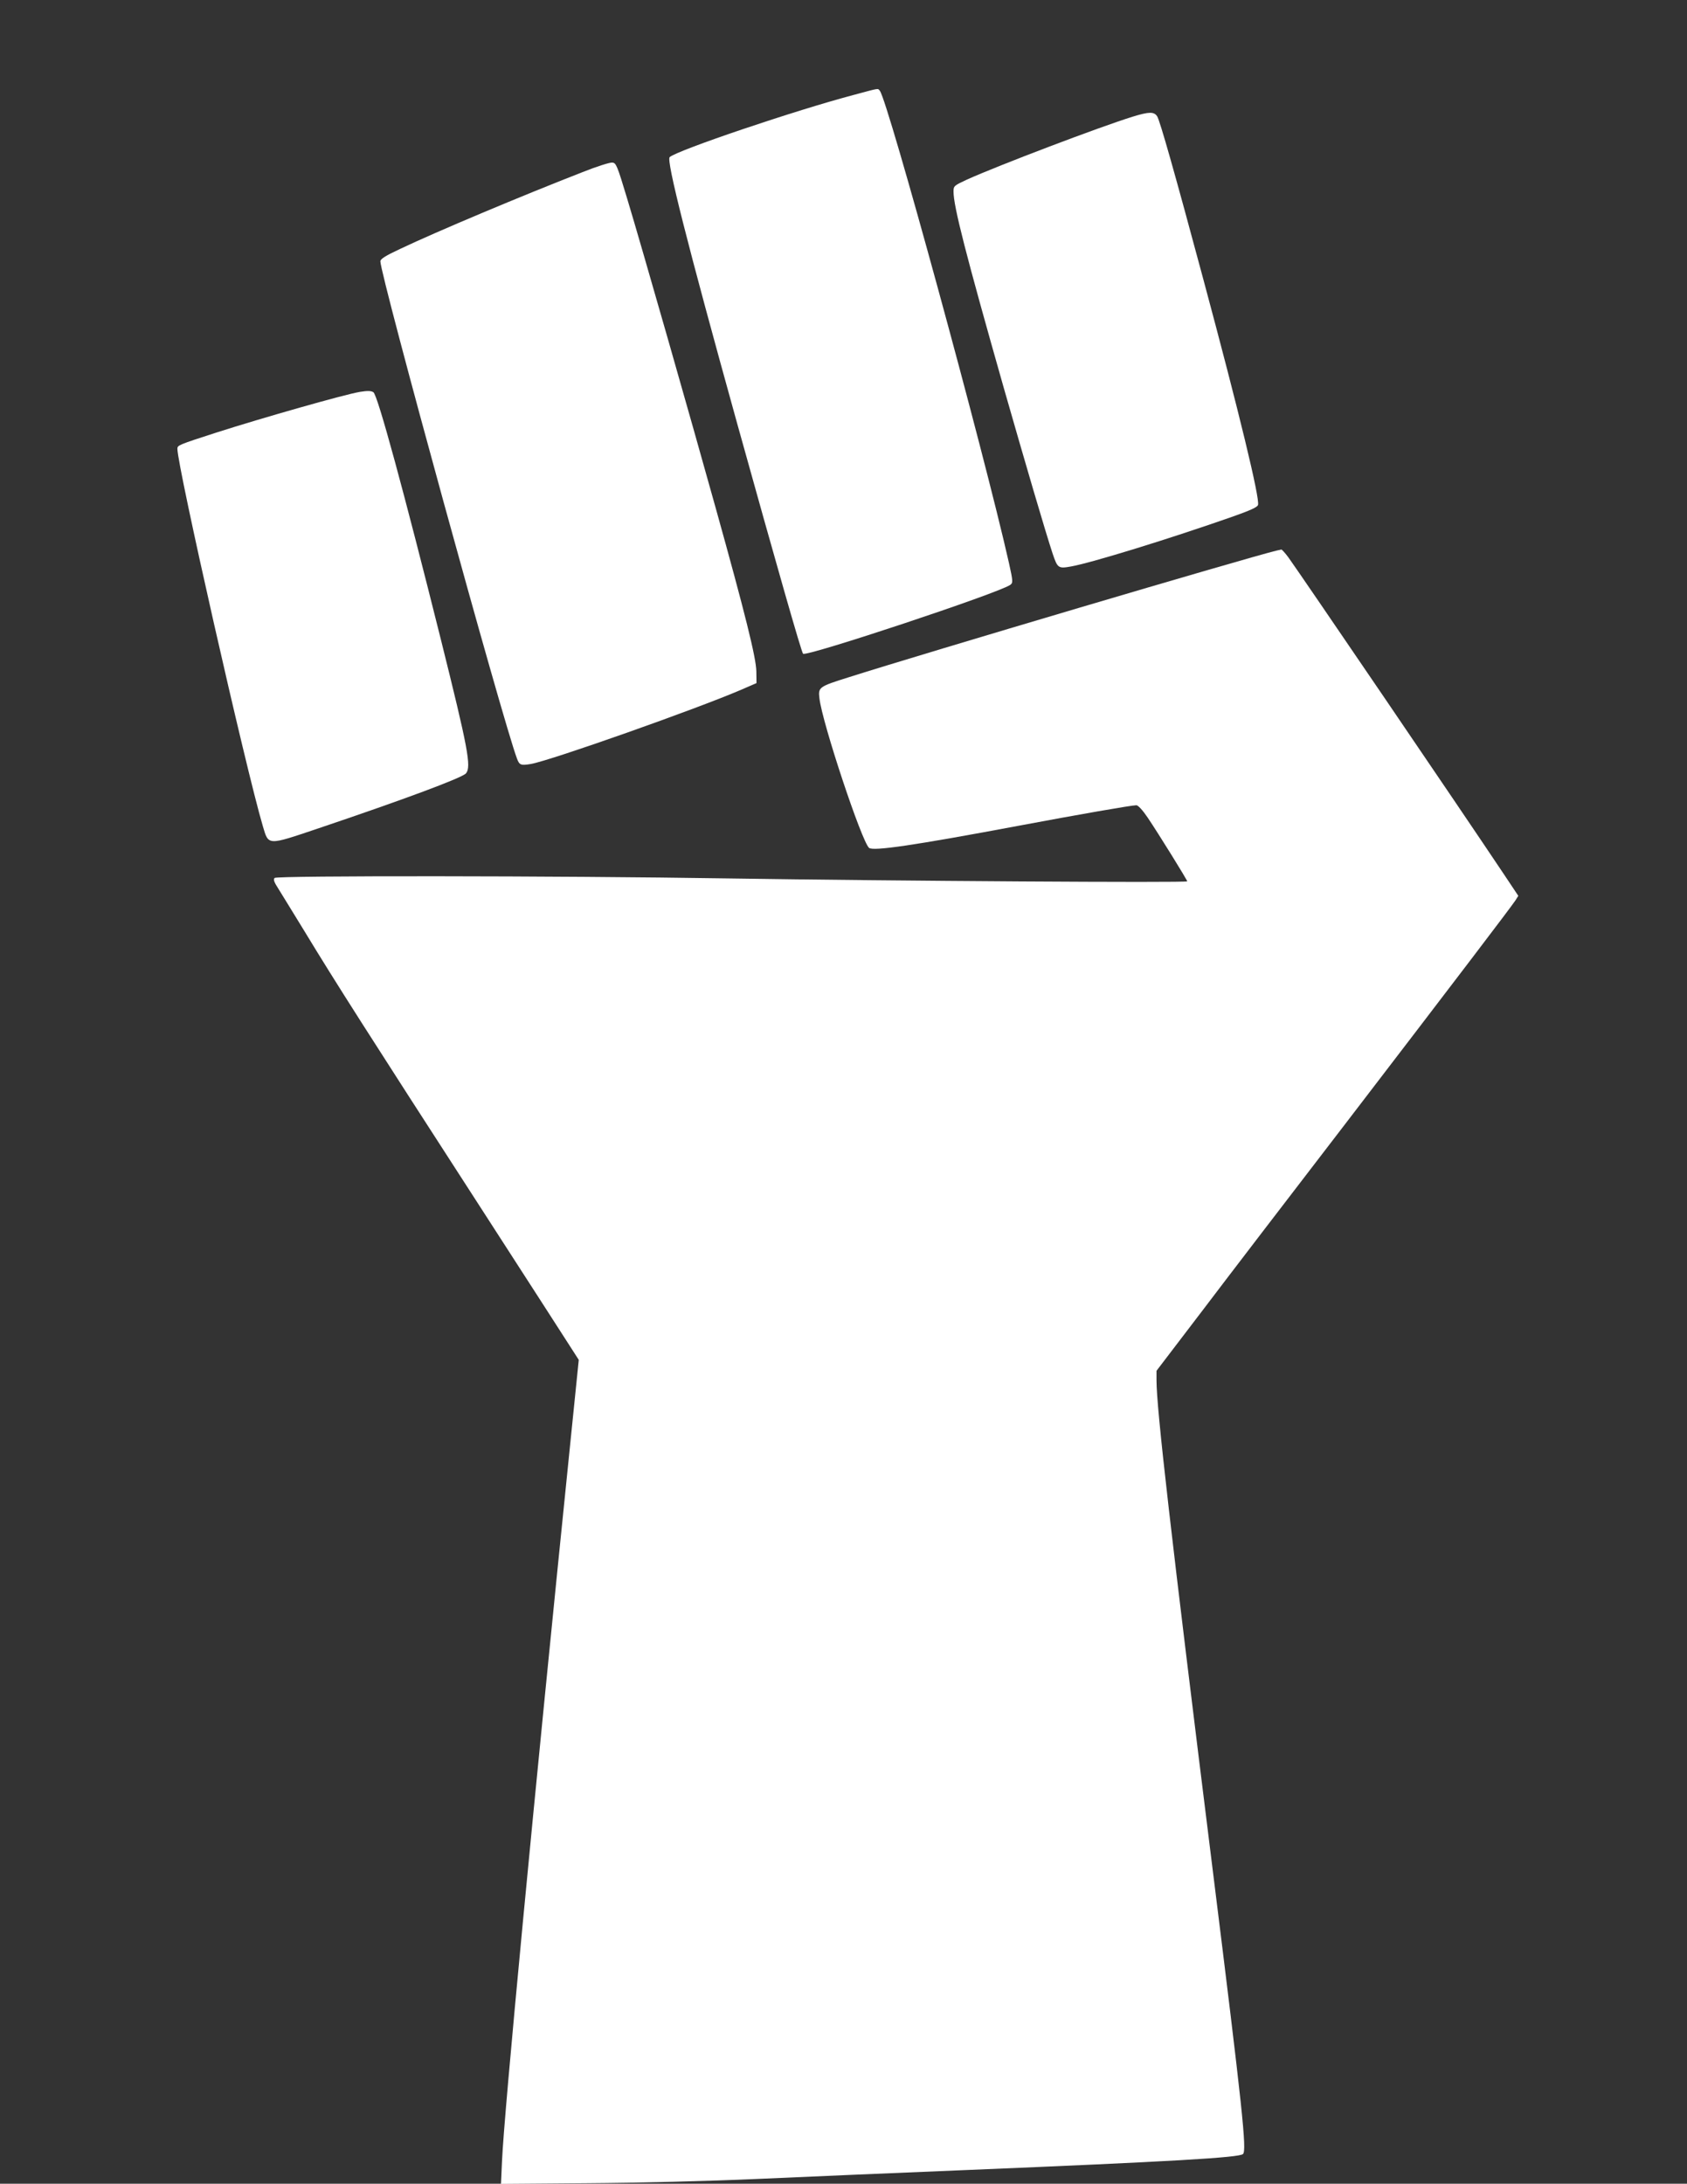
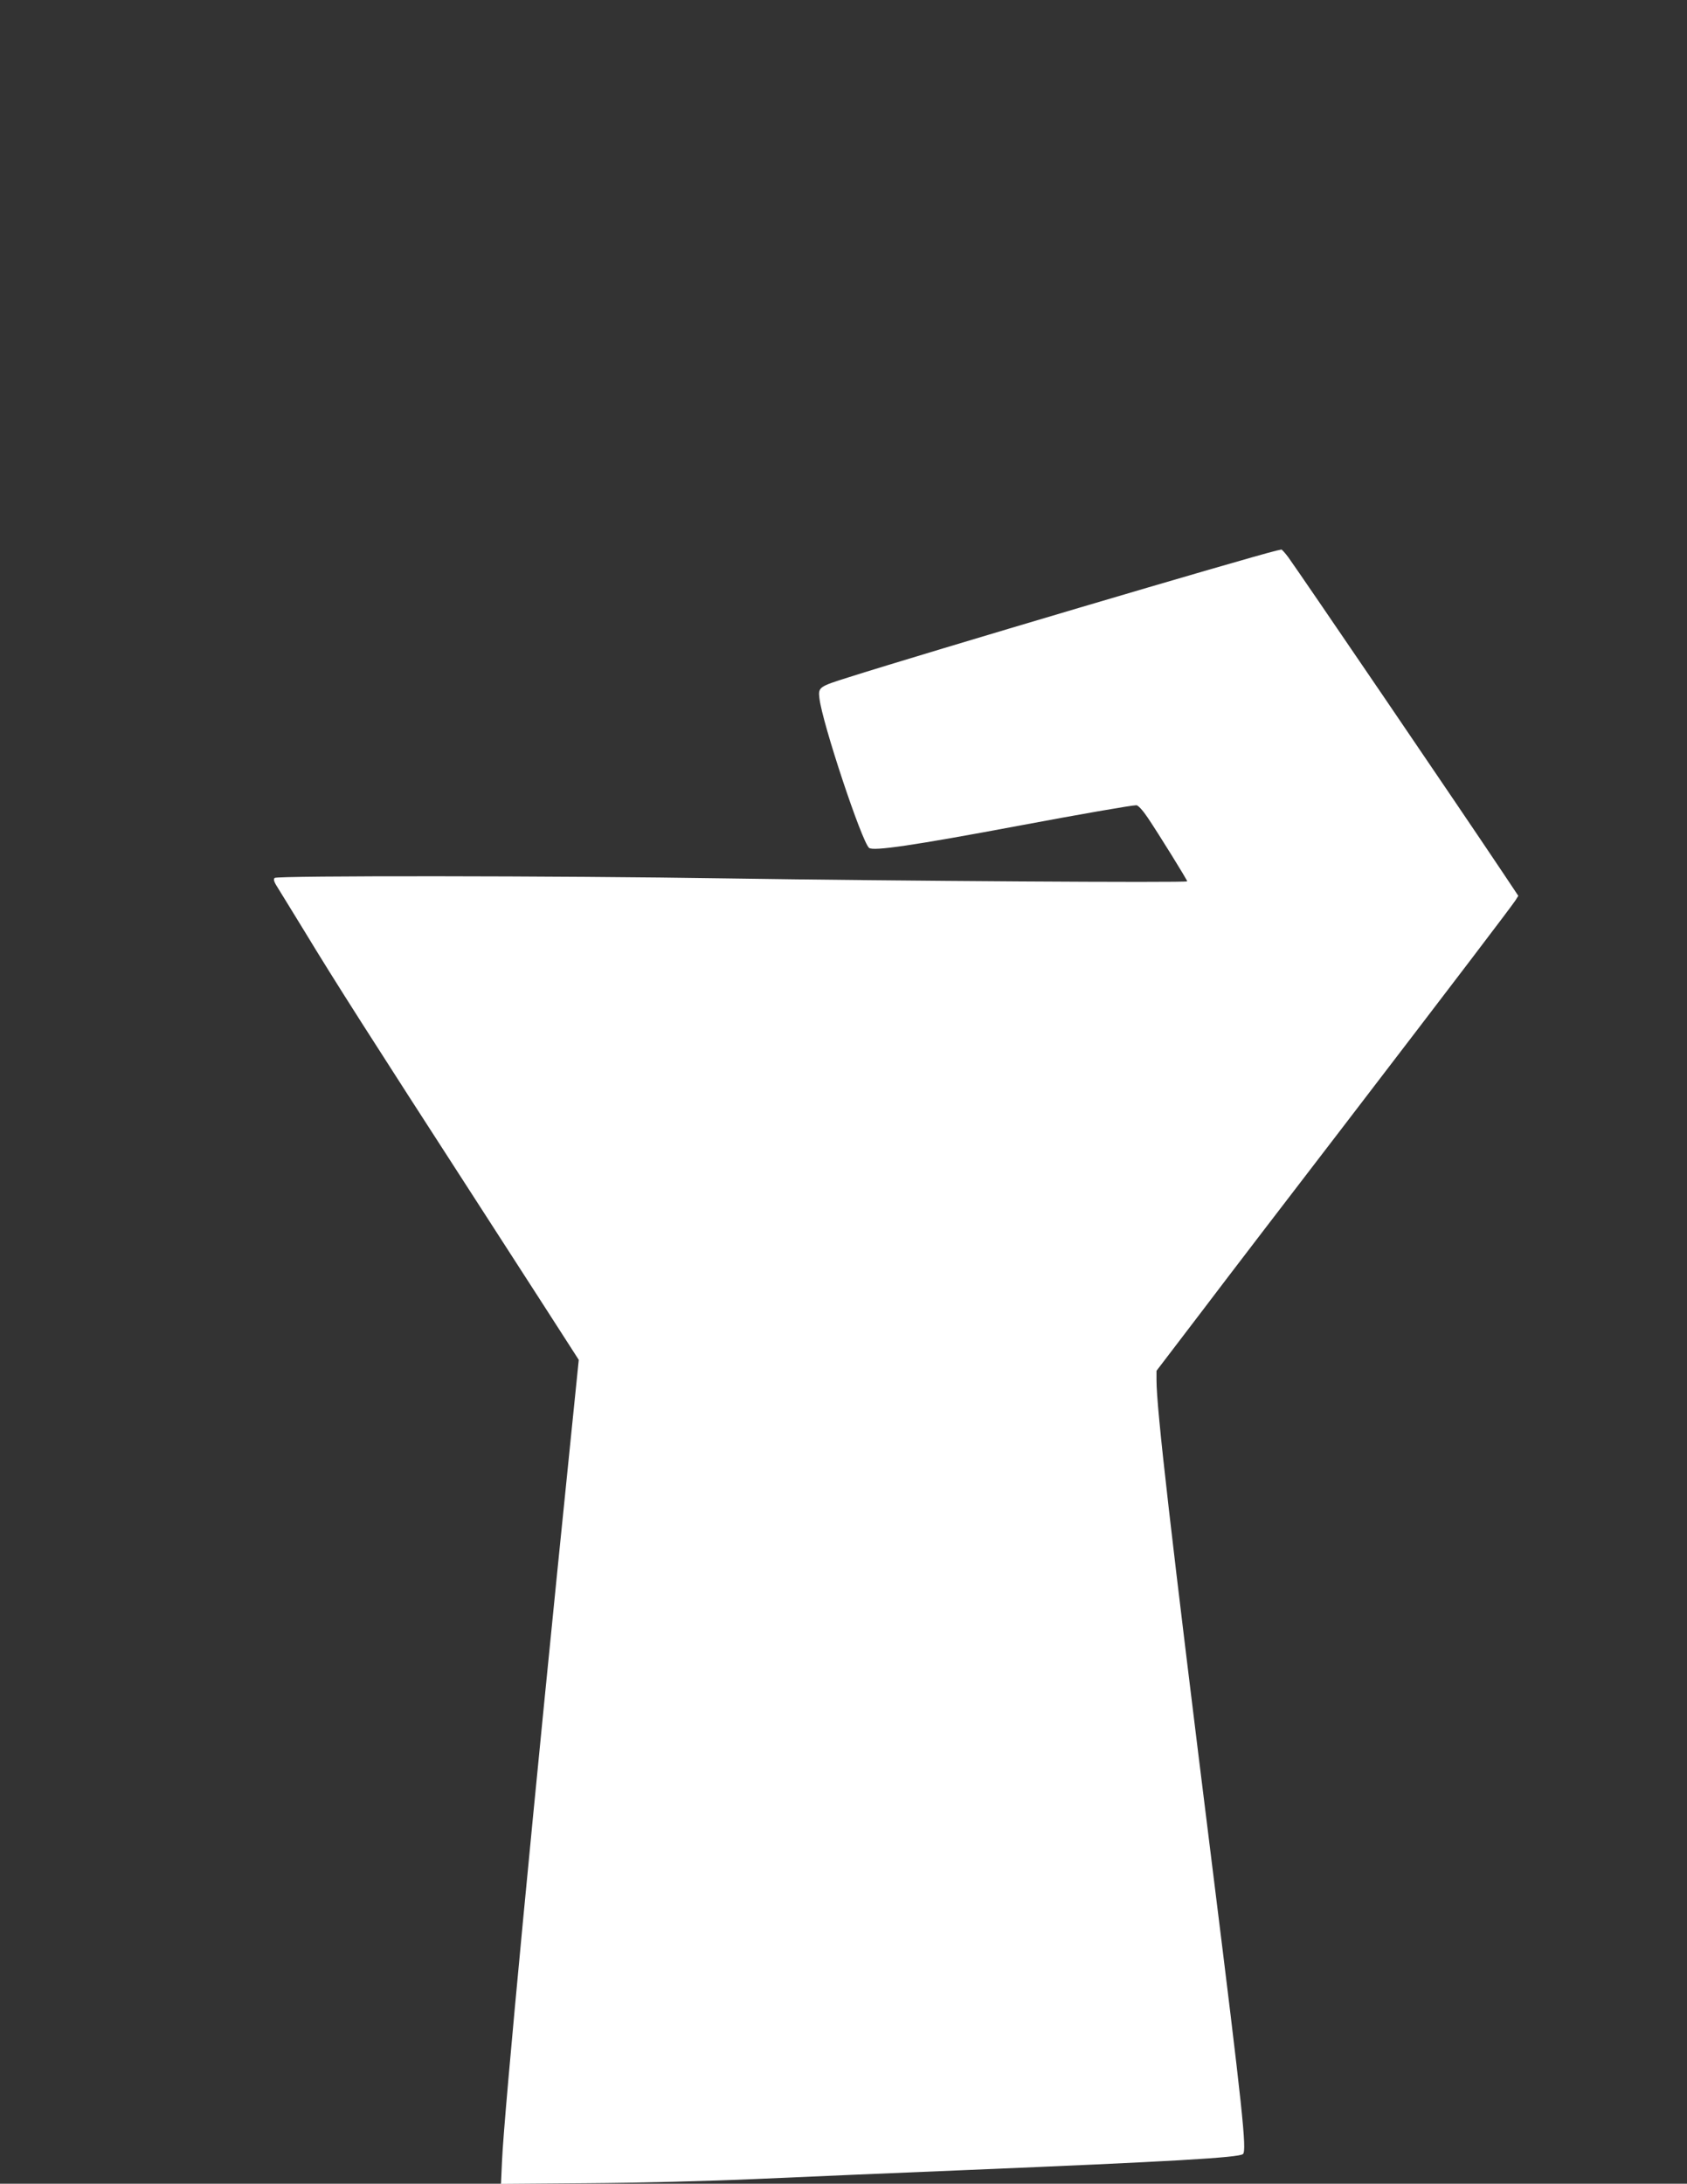
<svg xmlns="http://www.w3.org/2000/svg" version="1.0" width="989pt" height="1280pt" viewBox="0 0 989 1280" preserveAspectRatio="xMidYMid meet">
  <rect x="0" y="0" width="989" height="1280" fill="#333333" stroke="none" />
  <g transform="translate(0,1280) scale(0.1,-0.1)" fill="#ffffff" stroke="none">
-     <path d="M5010 12245 c-346 -91 -1040 -326 -1084 -366 -21 -18 104 -511 395 -1559 234 -841 377 -1342 387 -1352 19 -19 1151 357 1215 404 16 12 16 20 -8 128 -148 657 -709 2708 -757 2768 -13 15 1 17 -148 -23z" />
-     <path d="M6640 12116 c-191 -59 -791 -287 -972 -369 -75 -35 -78 -37 -78 -70 0 -87 72 -367 295 -1152 129 -451 244 -843 286 -970 29 -86 33 -89 110 -75 121 22 576 162 946 292 102 36 144 55 148 68 12 37 -111 544 -320 1321 -166 618 -255 932 -271 957 -18 28 -47 28 -144 -2z" />
-     <path d="M3415 11791 c-357 -139 -859 -350 -1067 -449 -90 -42 -118 -60 -118 -74 0 -83 719 -2699 801 -2915 14 -38 23 -41 82 -31 118 21 975 324 1232 435 l90 39 -1 70 c-2 81 -65 335 -239 959 -145 521 -433 1529 -518 1810 -59 196 -65 210 -87 212 -14 2 -92 -23 -175 -56z" />
-     <path d="M2110 10503 c-90 -15 -568 -151 -840 -238 -226 -73 -230 -75 -230 -96 0 -103 400 -1871 501 -2212 34 -114 24 -114 321 -14 510 172 848 298 870 324 32 39 12 145 -147 783 -216 864 -371 1435 -396 1451 -14 9 -35 9 -79 2z" />
    <path d="M7485 9573 c-192 -47 -2060 -600 -2510 -743 -175 -55 -179 -58 -171 -124 17 -145 248 -840 291 -876 25 -20 259 14 878 130 346 65 661 120 689 120 10 0 37 -29 66 -72 66 -98 232 -366 232 -374 0 -9 -1718 2 -2685 17 -1016 16 -2651 17 -2665 3 -9 -9 -3 -25 23 -65 19 -30 87 -142 153 -249 175 -289 387 -621 994 -1560 300 -465 561 -869 579 -898 l34 -53 -47 -462 c-220 -2156 -391 -3955 -403 -4235 l-6 -133 504 4 c297 2 707 12 999 25 272 12 821 36 1220 52 1208 50 1606 73 1627 94 23 21 -2 256 -177 1661 -247 1983 -330 2709 -330 2875 l0 55 267 350 c146 193 523 685 838 1095 656 856 974 1274 999 1312 l17 27 -82 123 c-255 382 -1196 1764 -1266 1861 -19 26 -38 46 -41 46 -4 -1 -16 -4 -27 -6z" />
  </g>
</svg>